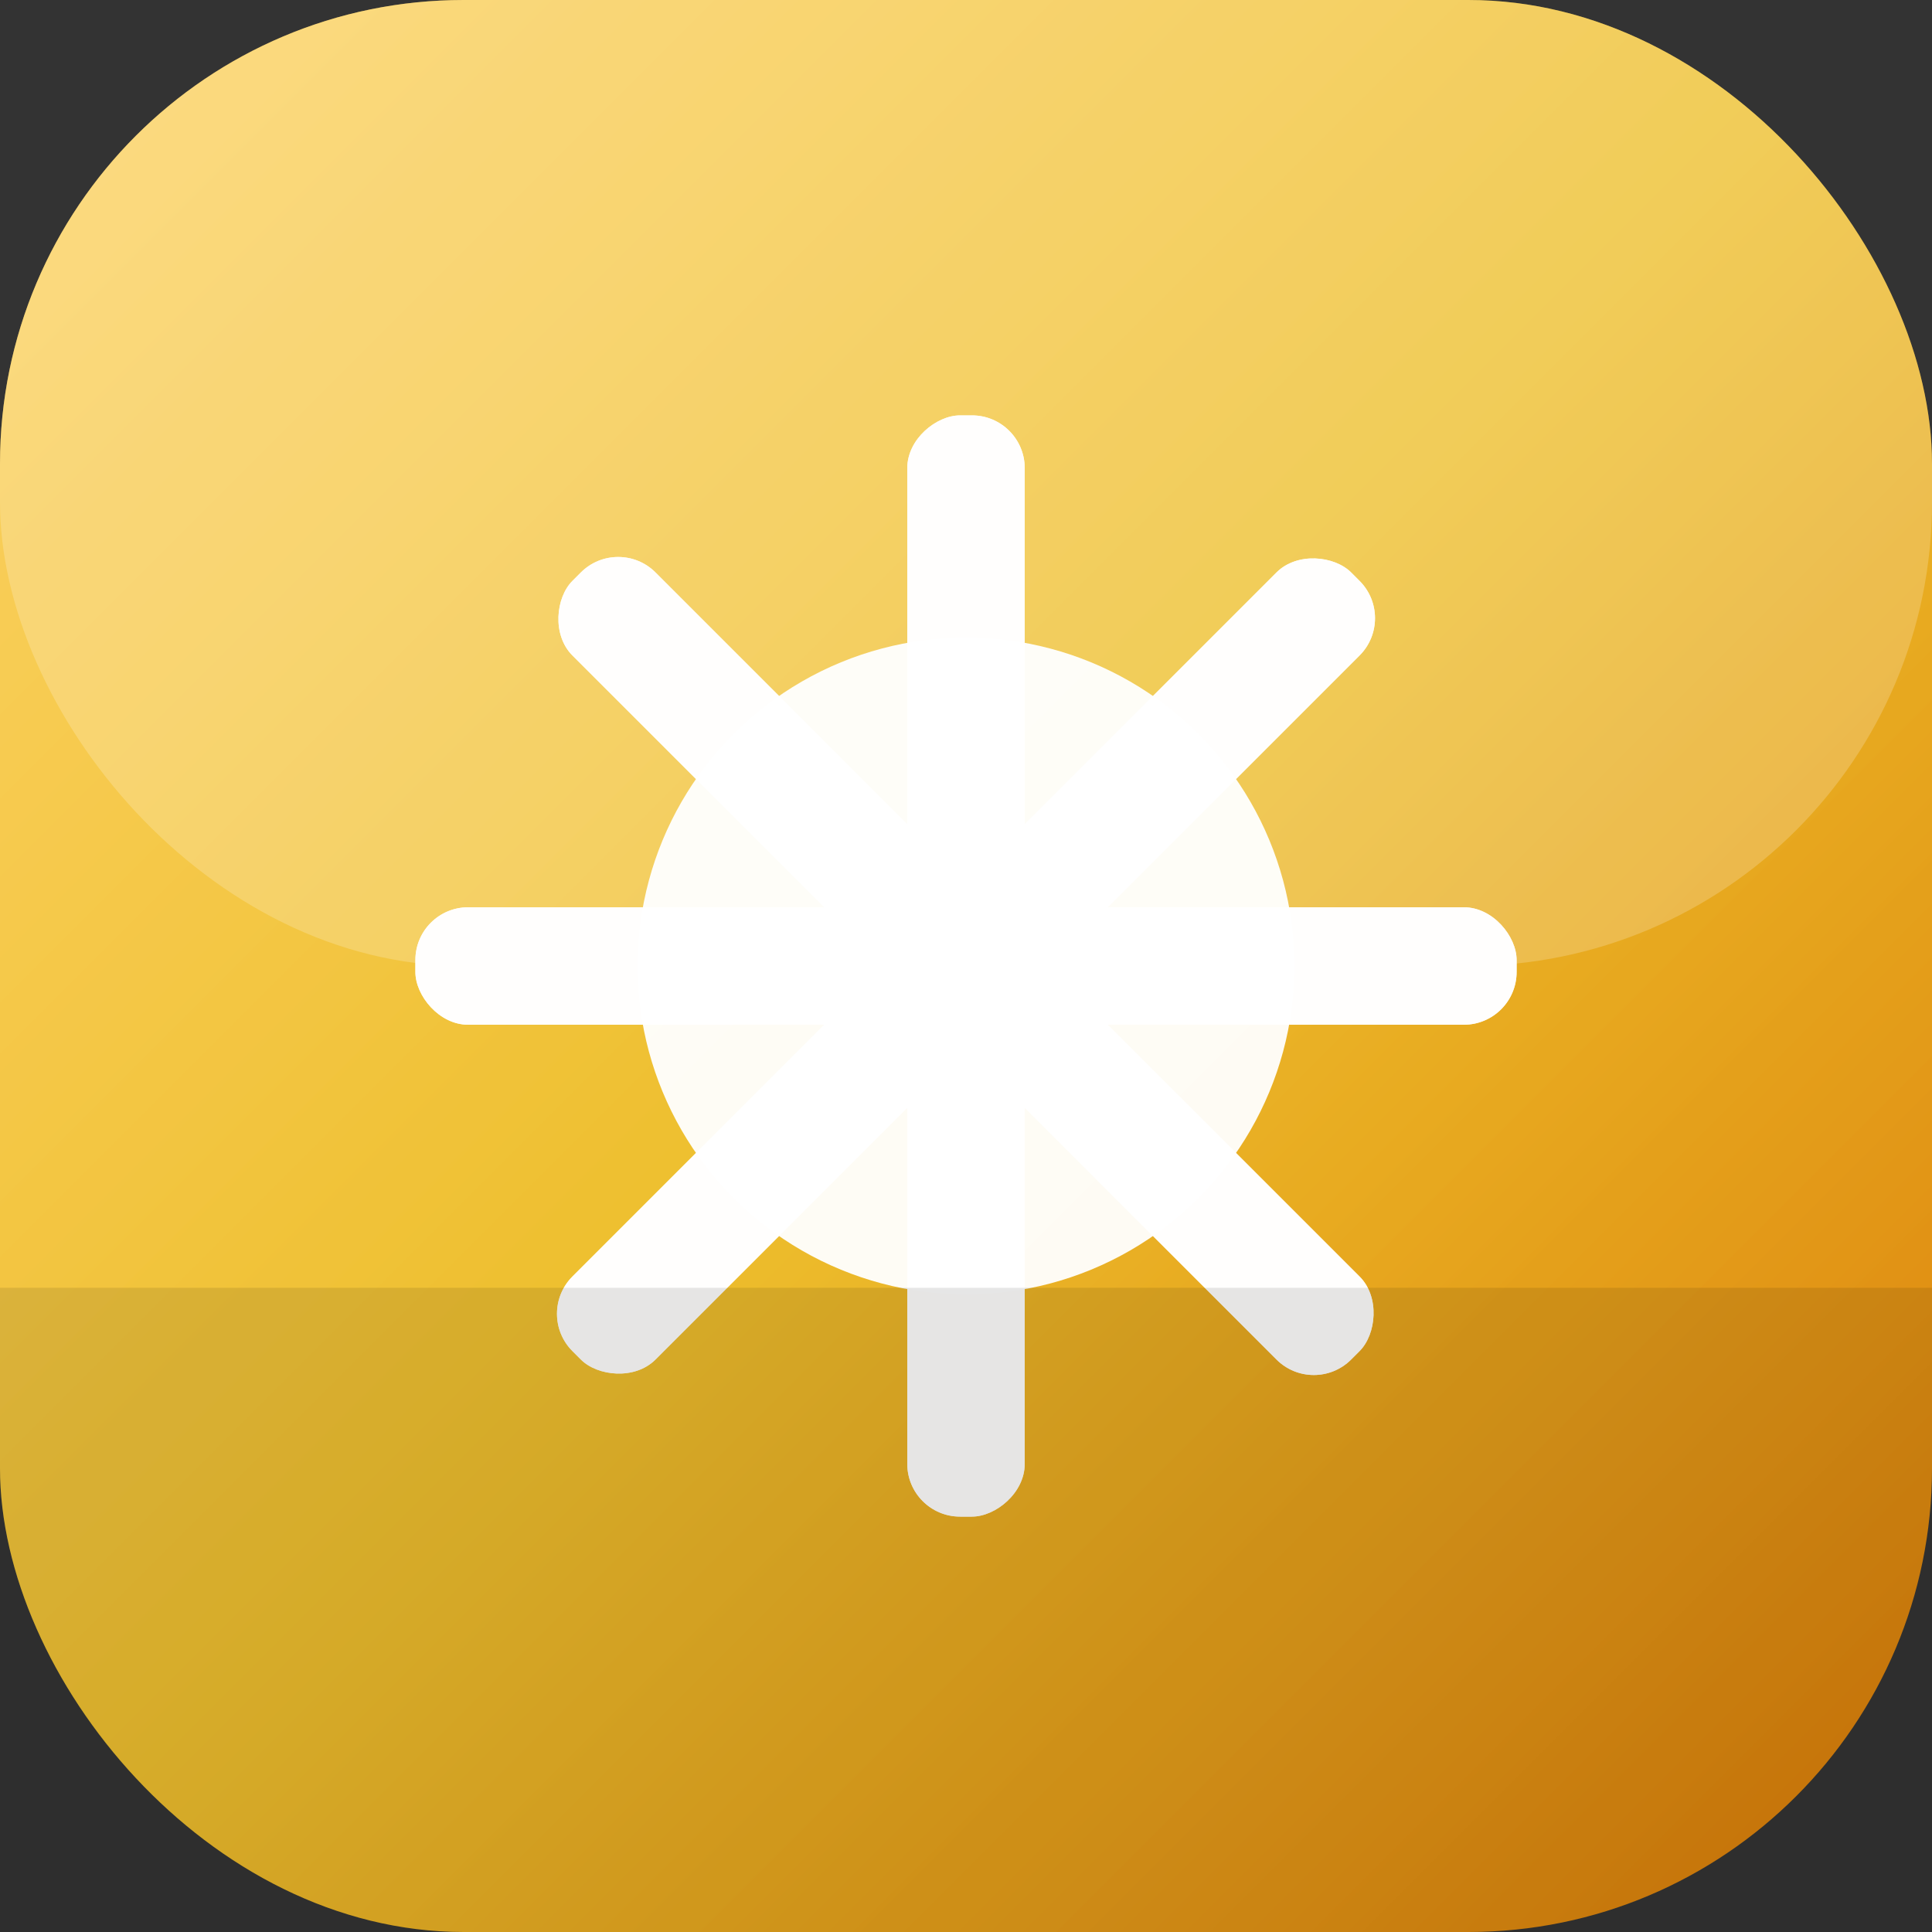
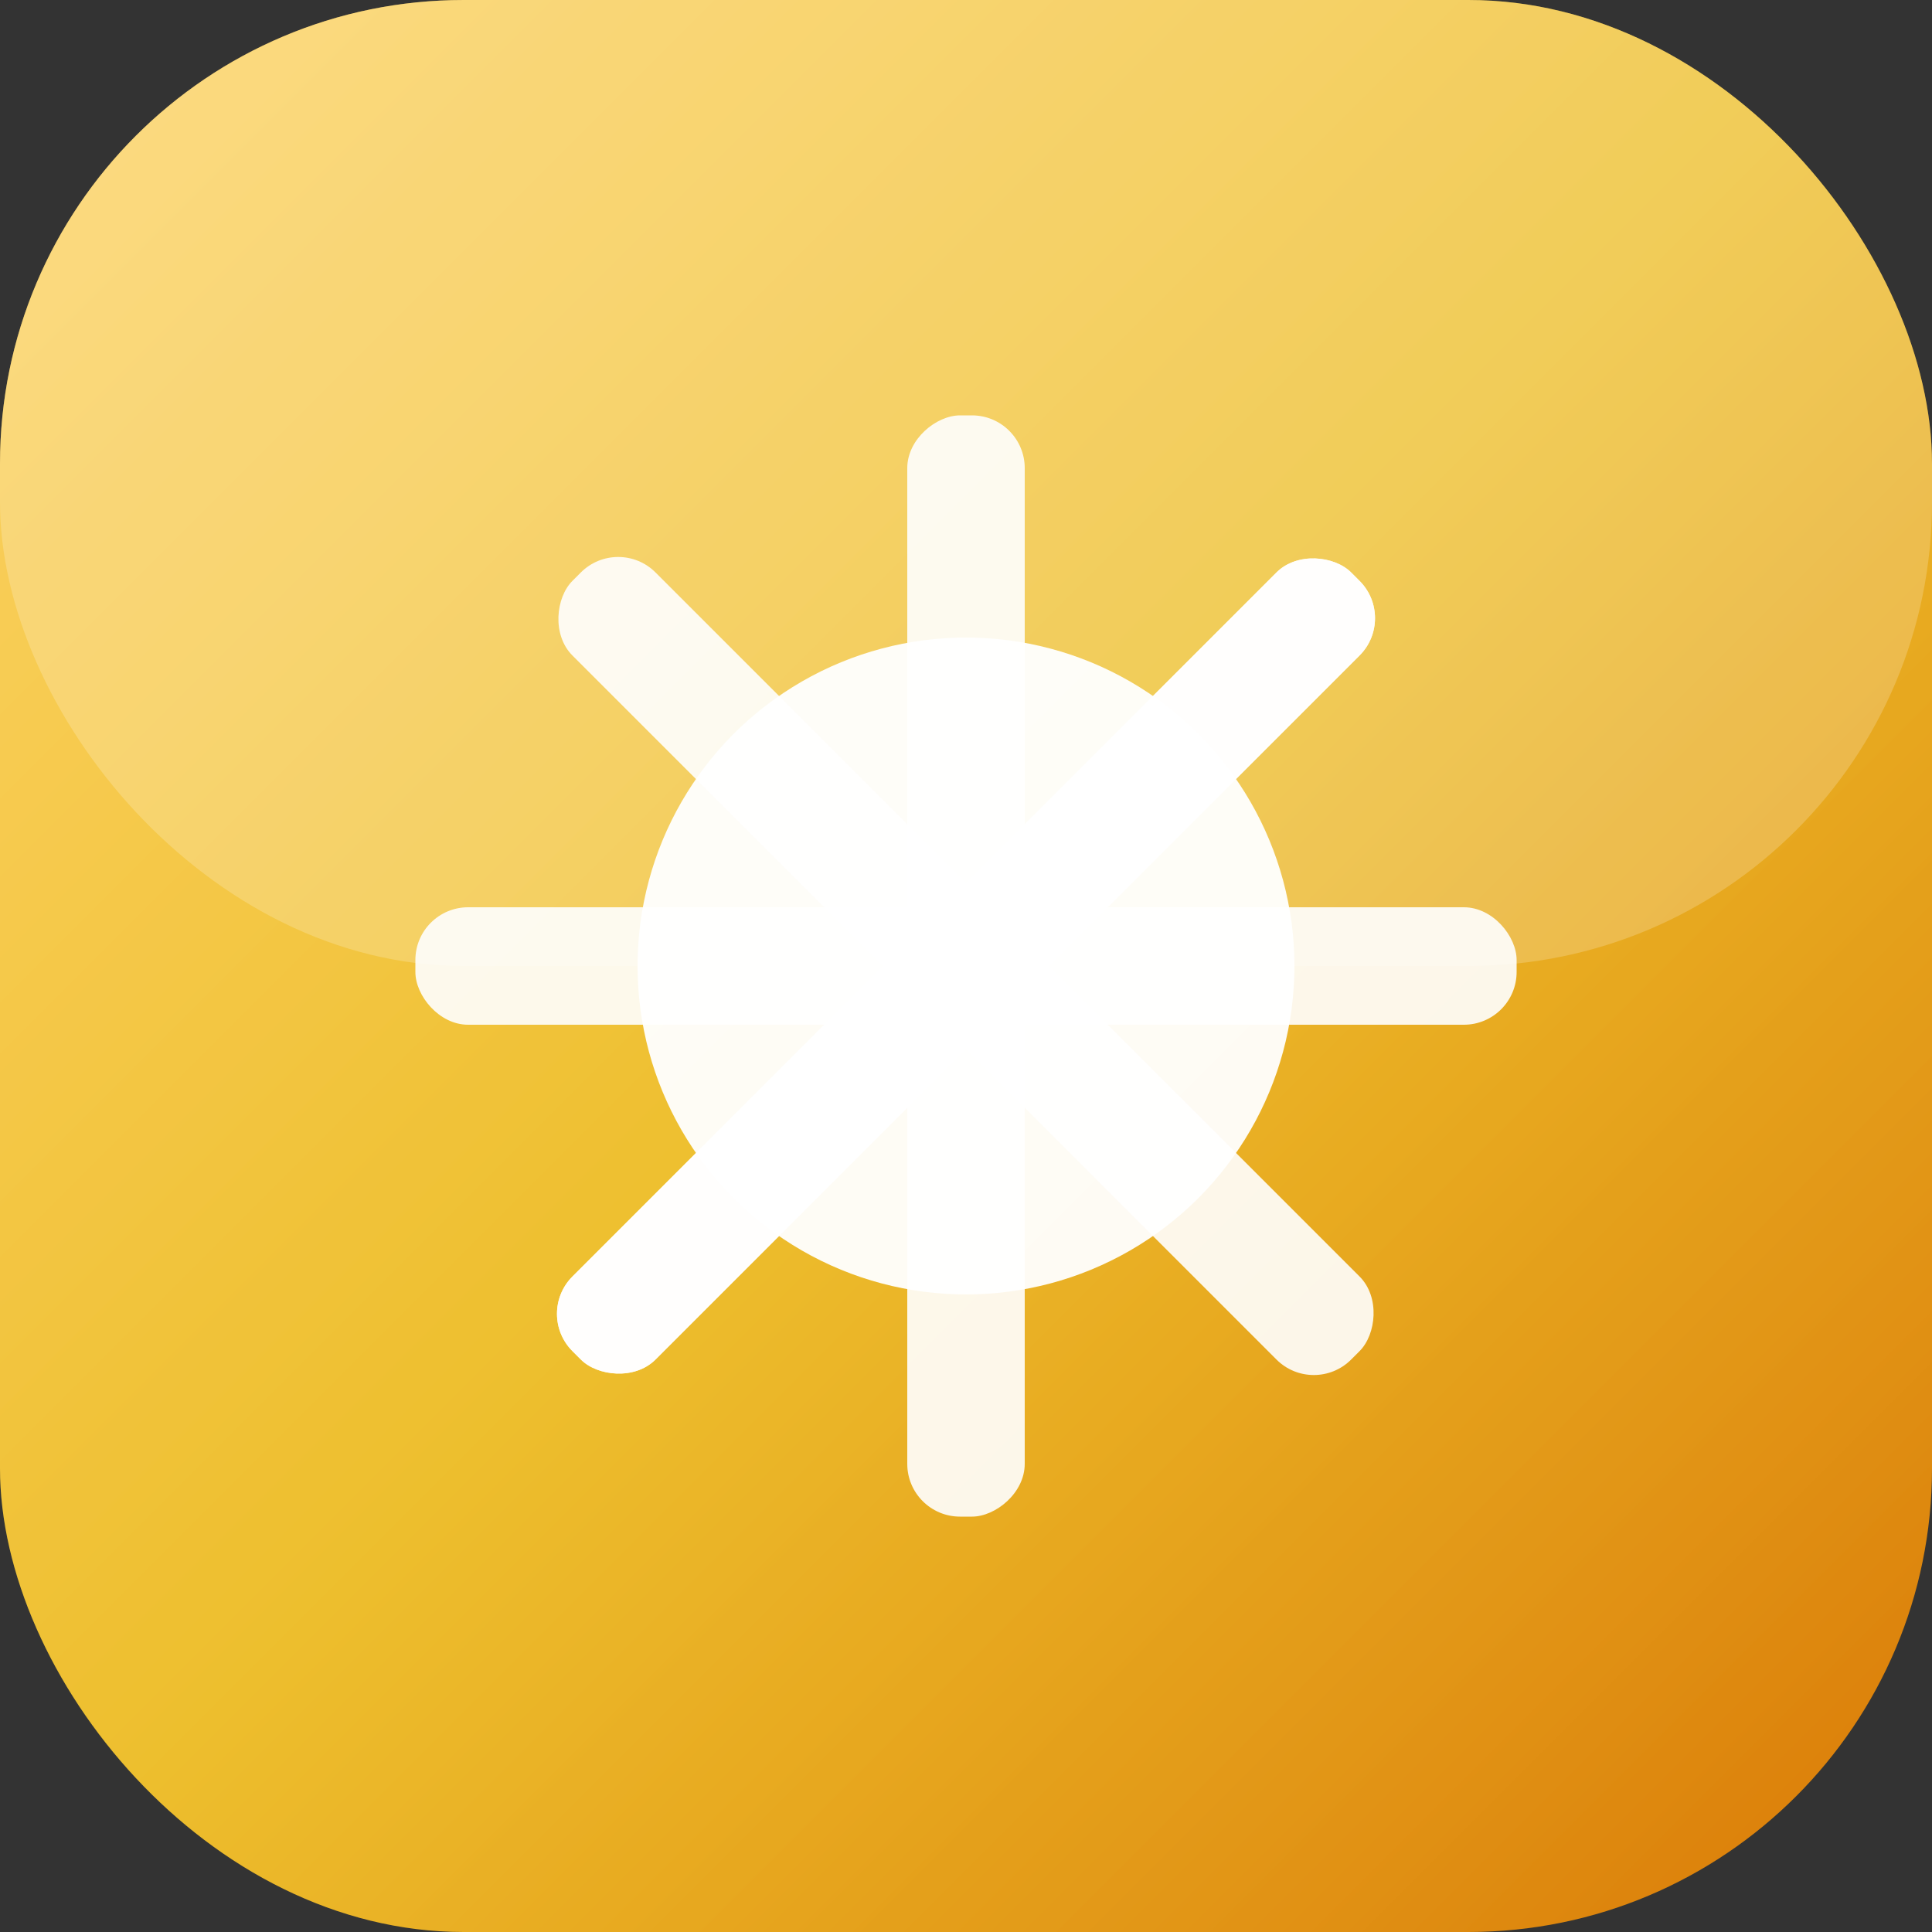
<svg xmlns="http://www.w3.org/2000/svg" width="32" height="32" viewBox="0 0 32 32">
  <rect x="0" y="0" width="32" height="32" fill="#333333" stroke="none" />
  <defs>
    <linearGradient id="goldGradient" x1="0%" y1="0%" x2="100%" y2="100%">
      <stop offset="0%" stop-color="#fbbf24" />
      <stop offset="50%" stop-color="#eab308" />
      <stop offset="100%" stop-color="#d97706" />
    </linearGradient>
    <linearGradient id="lightGradient" x1="0%" y1="0%" x2="100%" y2="100%">
      <stop offset="0%" stop-color="rgba(255,255,255,0.3)" />
      <stop offset="100%" stop-color="rgba(255,255,255,0)" />
    </linearGradient>
  </defs>
  <rect width="32" height="32" rx="7.68" ry="7.68" fill="url(#goldGradient)" />
  <g transform="translate(16,16)">
    <g transform="scale(0.76)">
-       <rect x="-12" y="-1.28" width="24" height="2.56" rx="1.15" fill="white" opacity="0.9" />
-       <rect x="-12" y="-1.28" width="24" height="2.56" rx="1.15" fill="white" opacity="0.9" transform="rotate(45)" />
-       <rect x="-12" y="-1.28" width="24" height="2.56" rx="1.15" fill="white" opacity="0.9" transform="rotate(90)" />
      <rect x="-12" y="-1.28" width="24" height="2.56" rx="1.15" fill="white" opacity="0.9" transform="rotate(135)" />
      <rect x="-12" y="-1.28" width="24" height="2.56" rx="1.15" fill="white" opacity="0.9" transform="rotate(180)" />
      <rect x="-12" y="-1.28" width="24" height="2.56" rx="1.15" fill="white" opacity="0.9" transform="rotate(225)" />
      <rect x="-12" y="-1.28" width="24" height="2.56" rx="1.15" fill="white" opacity="0.9" transform="rotate(270)" />
      <rect x="-12" y="-1.28" width="24" height="2.56" rx="1.15" fill="white" opacity="0.9" transform="rotate(315)" />
    </g>
    <circle r="5.44" fill="white" opacity="0.95" />
  </g>
  <rect width="32" height="32" rx="7.68" ry="7.68" fill="url(#lightGradient)" />
  <rect width="32" height="16" rx="7.68" ry="7.68" fill="rgba(255,255,255,0.2)" />
-   <rect y="21.33" width="32" height="10.67" rx="0" ry="0" fill="rgba(0,0,0,0.1)" />
</svg>